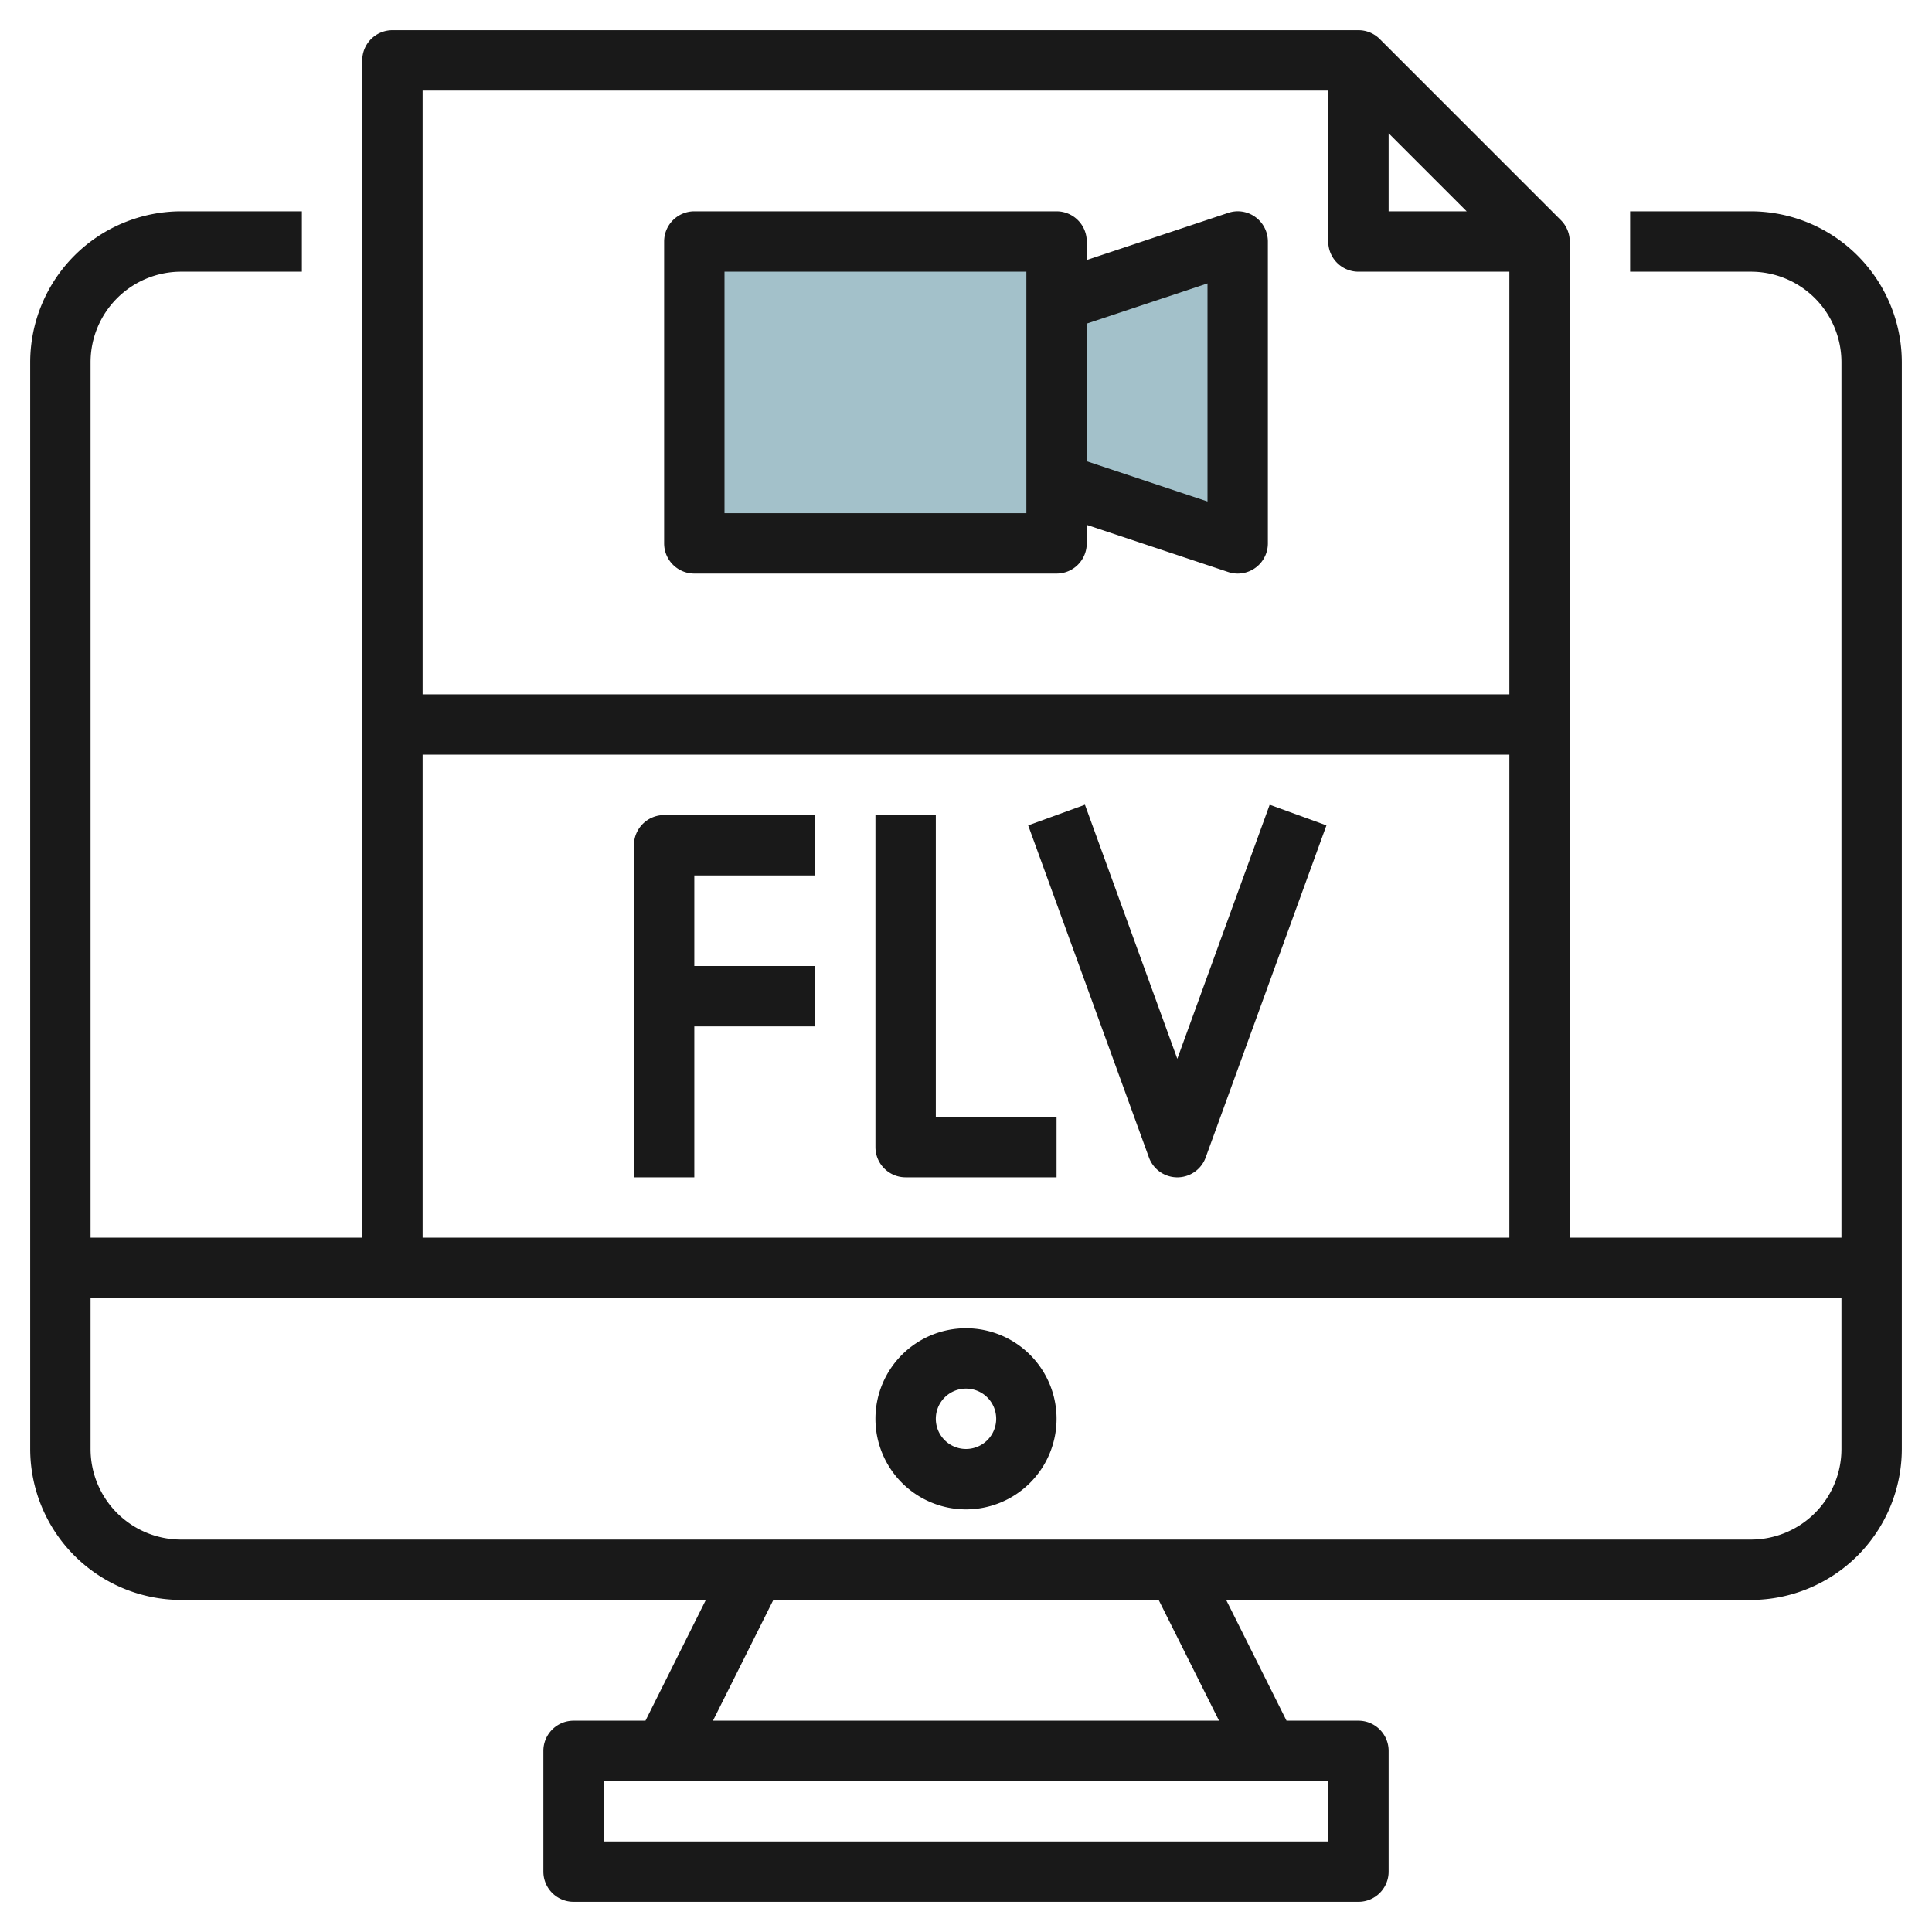
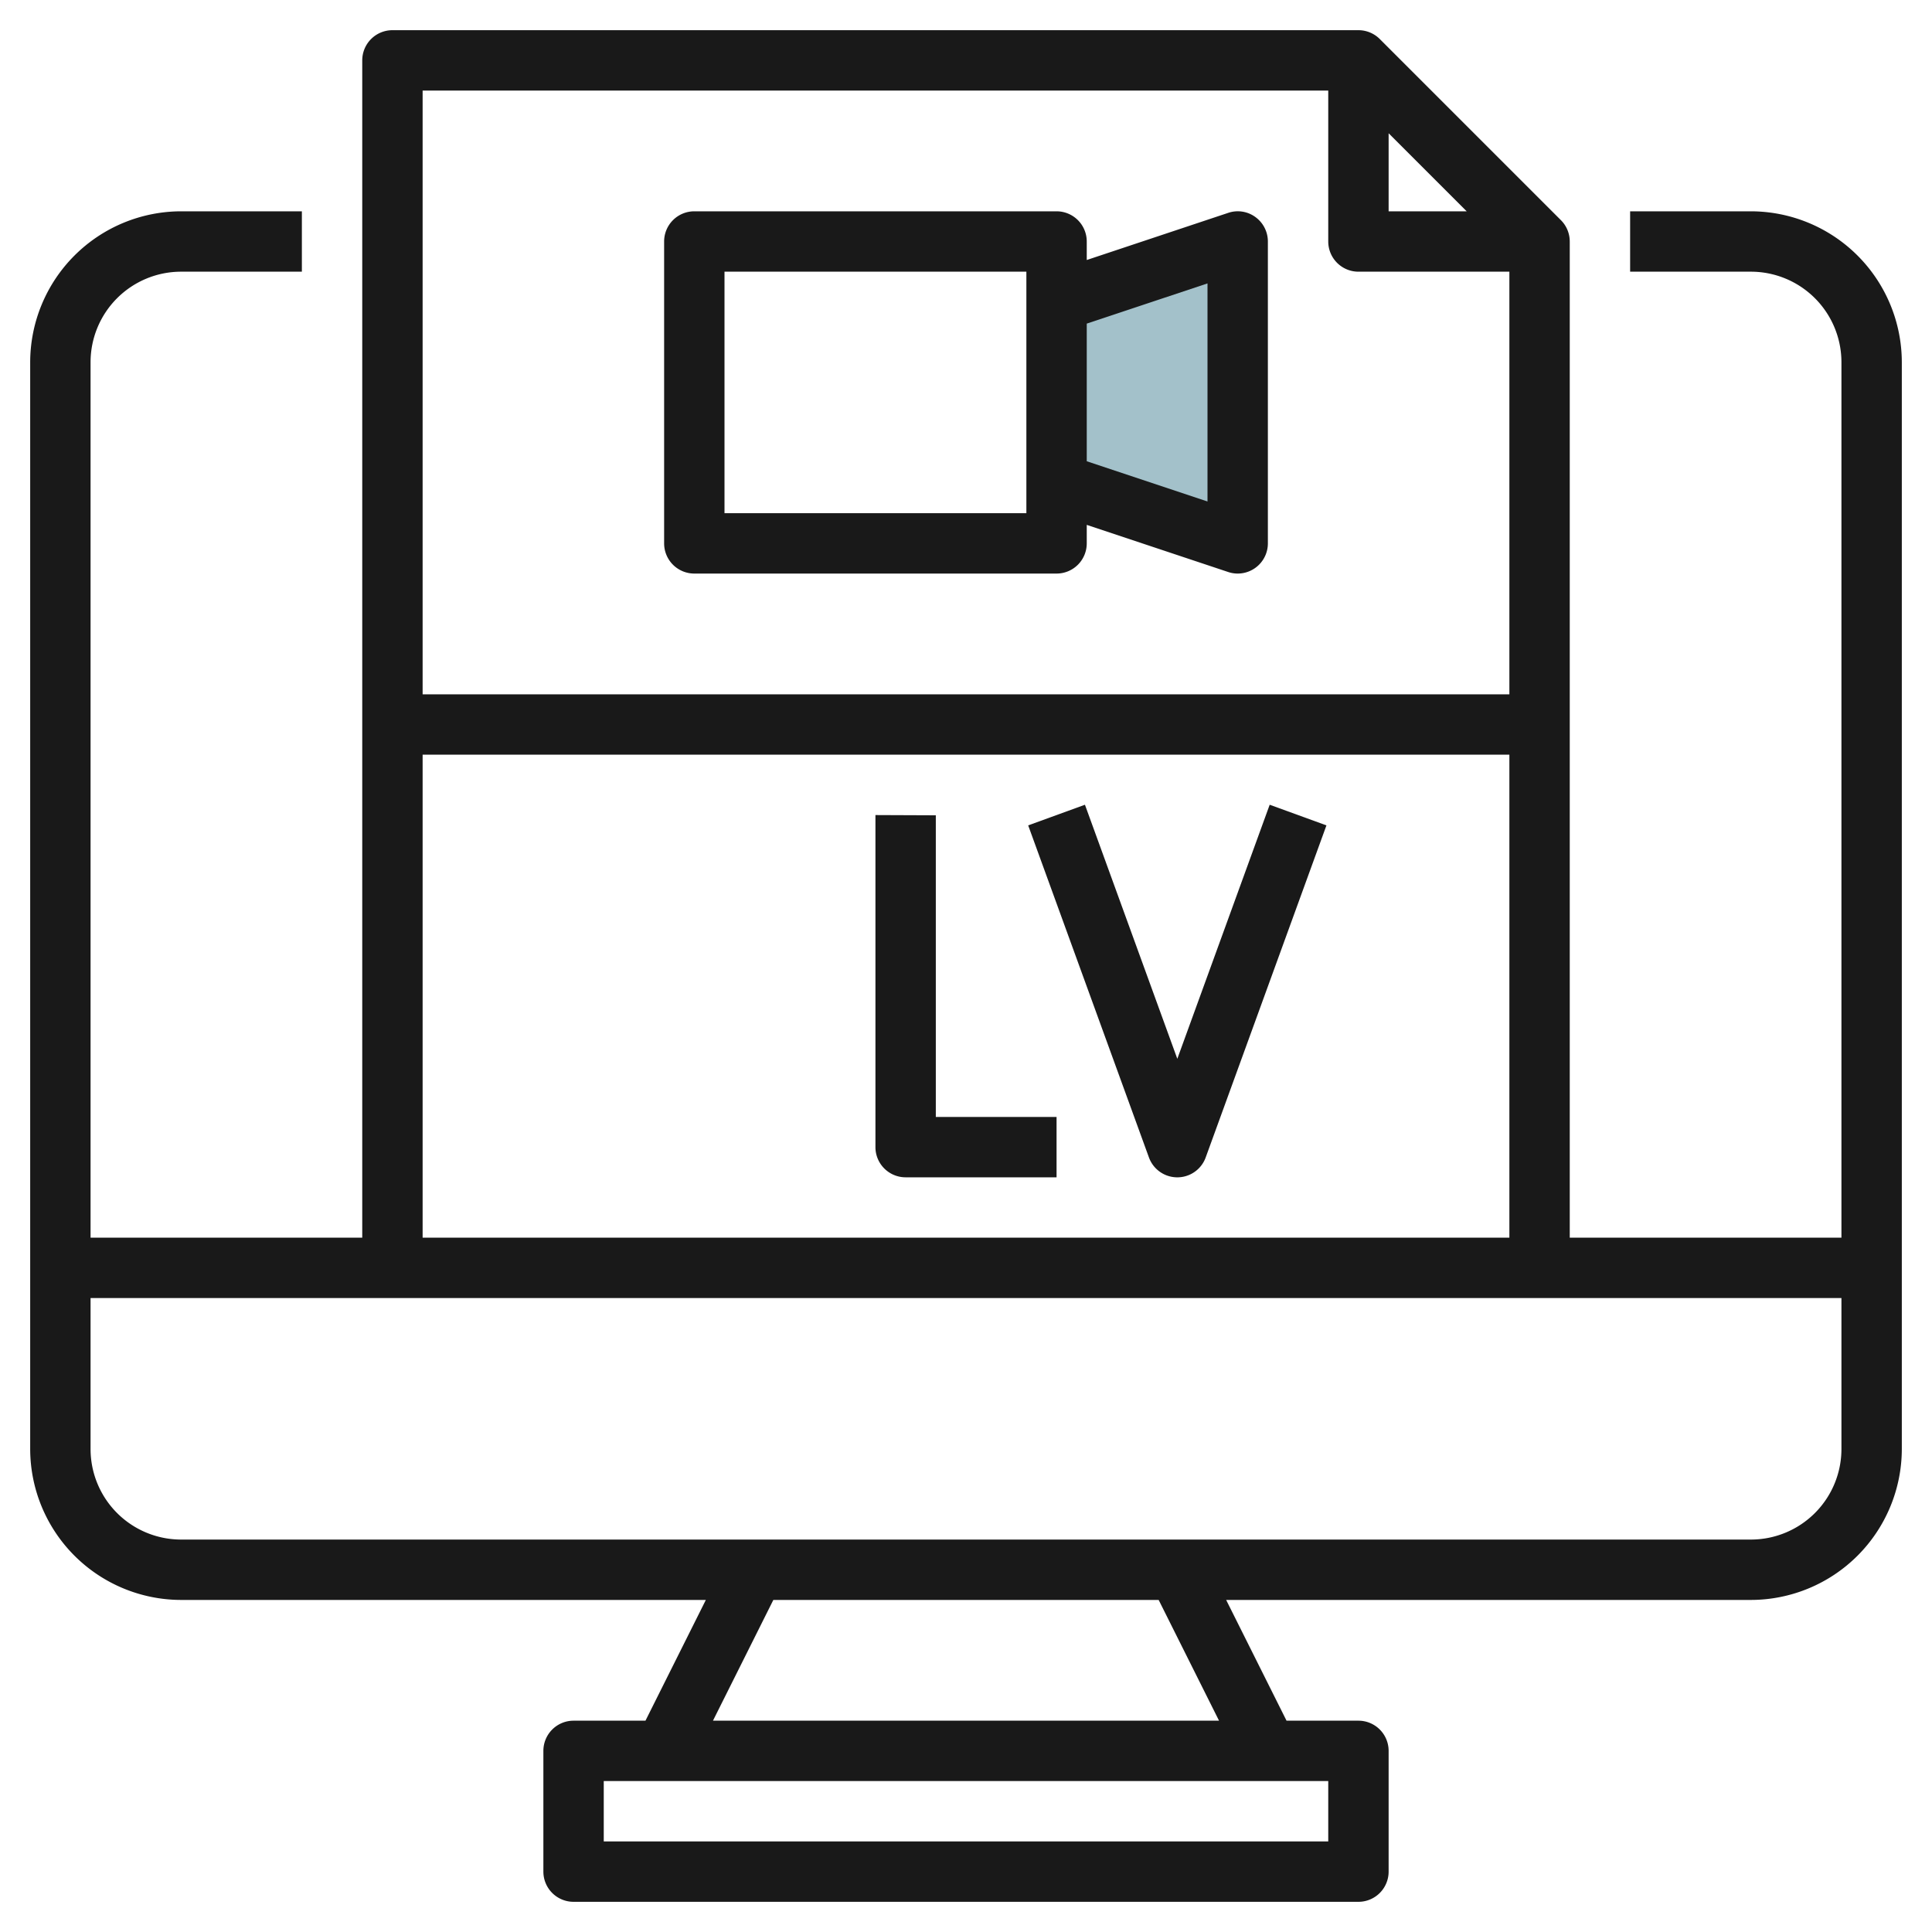
<svg xmlns="http://www.w3.org/2000/svg" id="Layer_3" height="512" viewBox="0 0 64 64" width="512" data-name="Layer 3">
-   <path d="m23 8h12v10h-12z" fill="#a3c1ca" />
  <path d="m35 10 6-2v10l-6-2z" fill="#a3c1ca" />
  <g fill="#191919">
    <path d="m58 7h-4v2h4a3 3 0 0 1 3 3v29h-9v-33a1 1 0 0 0 -.293-.707l-6-6a1 1 0 0 0 -.707-.293h-32a1 1 0 0 0 -1 1v39h-9v-29a3 3 0 0 1 3-3h4v-2h-4a5.006 5.006 0 0 0 -5 5v36a5.006 5.006 0 0 0 5 5h17.382l-2 4h-2.382a1 1 0 0 0 -1 1v4a1 1 0 0 0 1 1h26a1 1 0 0 0 1-1v-4a1 1 0 0 0 -1-1h-2.382l-2-4h17.382a5.006 5.006 0 0 0 5-5v-36a5.006 5.006 0 0 0 -5-5zm-12-2.586 2.586 2.586h-2.586zm-2-1.414v5a1 1 0 0 0 1 1h5v14h-36v-20zm-30 22h36v16h-36zm30 36h-24v-2h24zm-3.618-4h-16.764l2-4h12.764zm17.618-6h-52a3 3 0 0 1 -3-3v-5h58v5a3 3 0 0 1 -3 3z" />
-     <path d="m32 44a3 3 0 1 0 3 3 3 3 0 0 0 -3-3zm0 4a1 1 0 1 1 1-1 1 1 0 0 1 -1 1z" />
    <path d="m23 19h12a1 1 0 0 0 1-1v-.613l4.684 1.561a.983.983 0 0 0 .316.052 1 1 0 0 0 1-1v-10a1 1 0 0 0 -.416-.812.988.988 0 0 0 -.9-.136l-4.684 1.561v-.613a1 1 0 0 0 -1-1h-12a1 1 0 0 0 -1 1v10a1 1 0 0 0 1 1zm17-9.612v7.224l-4-1.332v-4.56zm-16-.388h10v8h-10z" />
    <path d="m42.06 26.658-3.06 8.416-3.06-8.416-1.88.684 4 11a1 1 0 0 0 1.88 0l4-11z" />
-     <path d="m21 28v11h2v-5h4v-2h-4v-3h4v-2h-5a1 1 0 0 0 -1 1z" />
    <path d="m31 37c0-2.681 0-9.838 0-9.992l-2-.008v11a1 1 0 0 0 1 1h5v-2z" />
  </g>
</svg>